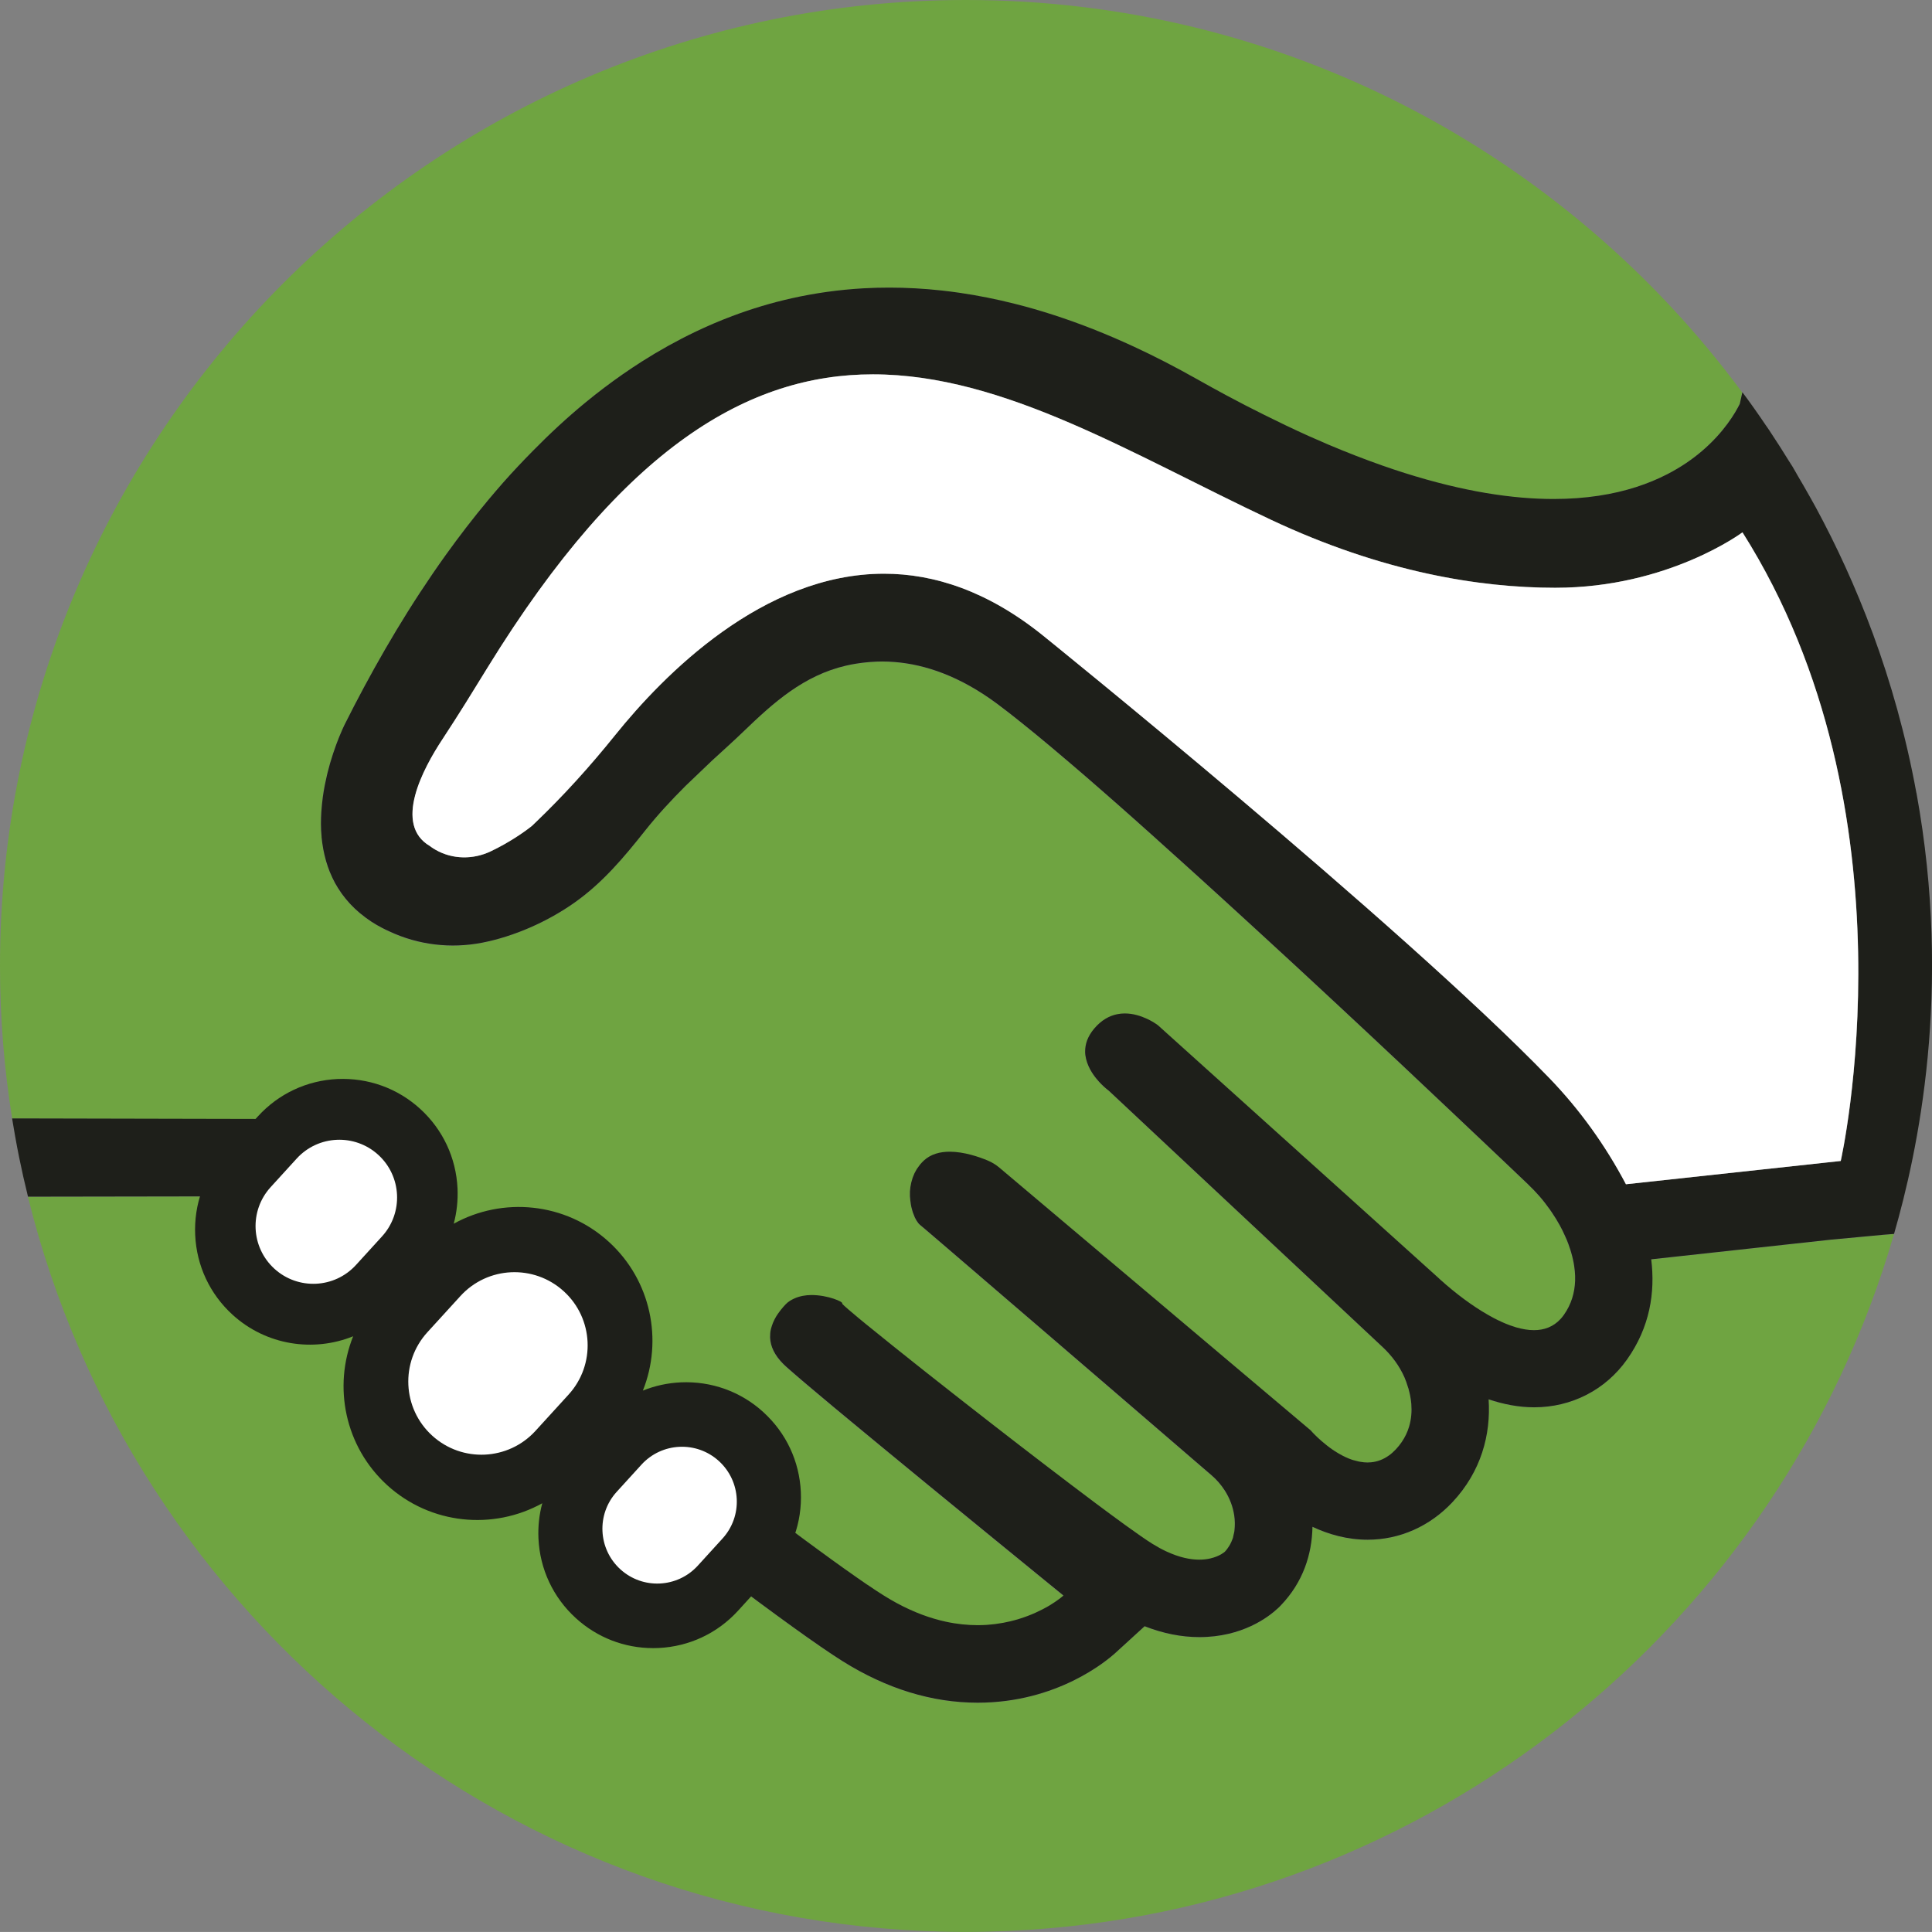
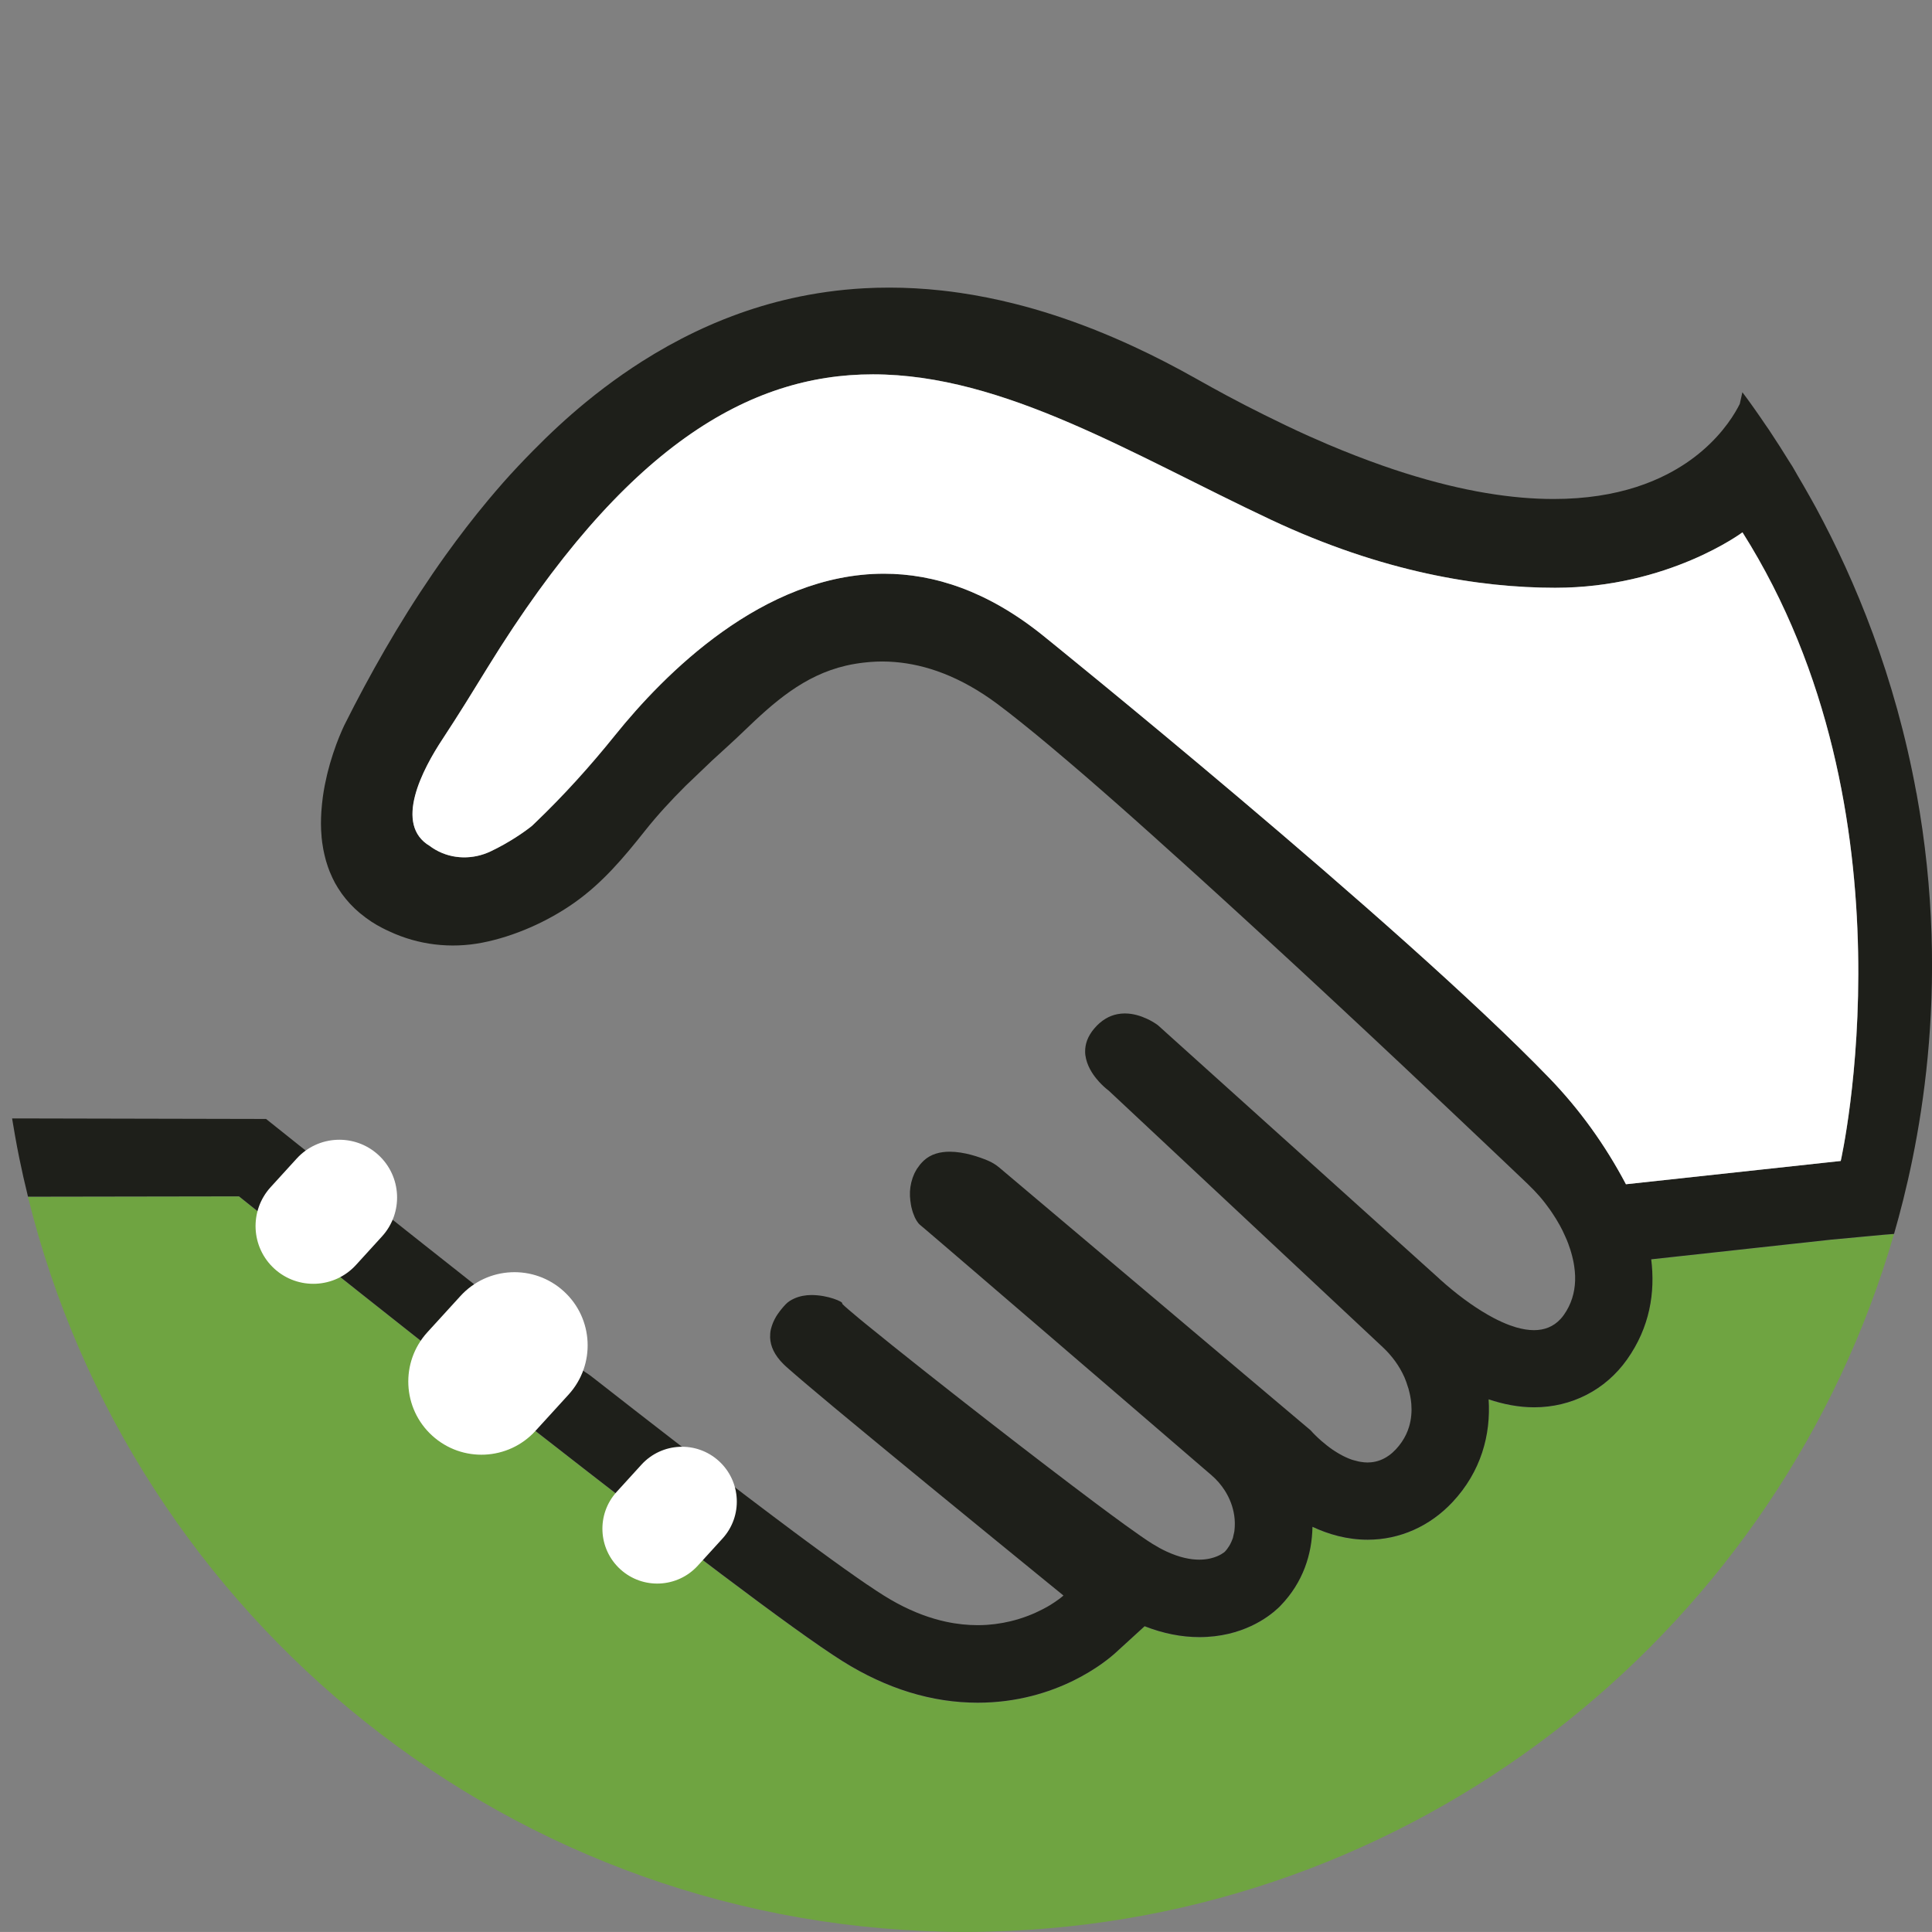
<svg xmlns="http://www.w3.org/2000/svg" id="Layer_2" viewBox="0 0 512 511.98">
  <rect x="0" y="0" width="512" height="511.98" fill="#808080" stroke="none" />
  <defs>
    <style>      .cls-1 {        fill: #1a2c57;      }      .cls-1, .cls-2, .cls-3, .cls-4 {        stroke-width: 0px;      }      .cls-2 {        fill: #fff;      }      .cls-3 {        fill: #1e1f1a;      }      .cls-4 {        fill: #6fa441;      }    </style>
  </defs>
  <g id="Layer_1-2">
    <g>
      <path class="cls-4" d="m499.28,327.25l-14.07,1.31-47.64,5.21c1.09,8.71-.33,17.99-6.42,26.57-5.7,8.04-14.67,12.65-24.61,12.65-4.1,0-8.17-.81-12.06-2.11.61,9.37-1.99,19.15-9.58,27.25-6.02,6.42-13.99,9.95-22.47,9.95-5.44,0-10.37-1.41-14.63-3.42-.13,7.27-2.48,14.71-8.45,20.89l-.37.38-.39.36c-2.45,2.29-9.37,7.6-20.75,7.6-4.79,0-9.65-.97-14.52-2.88l-7.7,7.03c-2.42,2.21-15.55,13.23-36.55,13.23-12.11,0-24.15-3.7-35.79-11-25.9-16.24-133.66-102.16-159.96-123.19h-.09l-55.82.09c27.5,111.71,128.51,194.81,248.58,194.81,3.41,0,6.79-.09,10.17-.22.4-.02.8-.03,1.21-.05,111.51-4.9,204.7-81.47,234.56-184.67l-1.37.11-1.27.1s0,.25,0,0Z" />
-       <path class="cls-4" d="m5.09,296.46c.32,0,.57,0,.57,0-1.17-7.24-2.03-14.58-2.57-22,.54,7.43,1.4,14.77,2.57,22l64.85.14s.89.71,2.48,1.99c.09.07.16.13.25.2.86.69,1.92,1.54,3.15,2.52.84.67,1.76,1.41,2.76,2.21.06.05.12.09.18.14.5.4,1.03.82,1.56,1.25.22.18.44.35.67.54.44.36.9.72,1.37,1.09.86.69,1.74,1.39,2.68,2.13,0,0,0,0,0,0,.54.43,1.1.88,1.66,1.33.07.05.13.1.2.16.26.21.52.41.78.62,1.11.88,2.27,1.81,3.46,2.75.22.18.44.35.67.53,1.22.98,2.48,1.97,3.78,3.01,1.72,1.37,3.51,2.79,5.35,4.25.04.03.08.06.12.09,1.79,1.42,3.63,2.89,5.53,4.39.07.05.14.11.2.16,1.92,1.52,3.89,3.08,5.89,4.67.13.1.26.21.4.31,1.2.95,2.45,1.94,3.68,2.91.74.58,1.46,1.15,2.2,1.74.14.11.28.23.43.34,1.16.92,2.35,1.86,3.53,2.79.81.64,1.6,1.27,2.42,1.91.3.24.6.47.9.71.3.23.6.47.9.71,3.6,2.84,7.26,5.72,10.97,8.64.38.3.75.59,1.13.89.03.03.07.05.1.08,2.3,1.81,4.61,3.62,6.93,5.45,1.01.79,2.01,1.56,3.06,2.62,1.71,1.32,3.38,2.6,5.09,3.92.94.55,1.85,1.28,2.76,1.99,3.22,2.52,6.44,5.02,9.63,7.51.25.19.5.38.74.58,1.4,1.09,2.8,2.17,4.19,3.25.19.15.38.3.57.44,1.52,1.18,3.03,2.35,4.53,3.51.31.24.61.47.92.71,1.27.98,2.52,1.95,3.77,2.91.28.22.56.43.84.65,1.47,1.13,2.92,2.25,4.37,3.35.11.08.22.17.33.25.11.08.22.17.33.25,1.23.94,2.45,1.87,3.65,2.79.34.26.69.53,1.03.79,1.39,1.06,2.77,2.11,4.12,3.14.06.05.13.1.19.15,1.29.98,2.56,1.94,3.82,2.89.3.23.61.46.91.69,1.28.97,2.54,1.92,3.78,2.85.04.03.07.05.11.08,1.25.94,2.47,1.85,3.67,2.75.31.23.62.46.93.7,1,.75,1.99,1.48,2.95,2.19.2.15.41.3.61.45,1.12.83,2.21,1.63,3.28,2.41.25.18.48.35.73.53.44.32.86.63,1.29.94.43.31.87.64,1.29.94.21.16.43.32.65.47.99.72,1.95,1.41,2.87,2.06.09.06.17.12.26.18.08.06.17.12.26.18.77.54,1.51,1.07,2.22,1.57.21.15.42.3.63.44.42.29.8.55,1.2.83.4.28.82.57,1.2.83.05.03.09.06.14.09.04.03.09.06.14.09.67.45,1.3.88,1.9,1.27.17.11.34.23.51.34.66.43,1.29.84,1.87,1.2,2.36,1.48,4.65,2.71,6.87,3.72,2.23,1.02,4.38,1.81,6.47,2.43,1.04.31,2.07.57,3.07.79,3.01.66,5.85.93,8.5.93.83,0,1.64-.03,2.43-.08.47-.03.92-.08,1.38-.13.28-.03.57-.05.85-.09.61-.08,1.21-.17,1.8-.28.09-.02.18-.03.26-.04.66-.12,1.3-.26,1.93-.41,0,0,0,0,0,0,3.39-.81,6.24-1.99,8.48-3.15.09-.05.18-.1.27-.14.68-.36,1.31-.72,1.87-1.05.04-.02.07-.04.1-.07,0,0,.01,0,.02-.01.38-.24.73-.46,1.05-.68.04-.03.07-.05.1-.07.27-.18.52-.36.74-.52.07-.05.12-.09.18-.13.17-.13.34-.25.48-.36.05-.04.1-.08.14-.11.13-.1.25-.2.34-.28,0,0,.01,0,.02-.01.16-.14.27-.23.28-.24,0,0,0,0,0,0,0,0-31.89-25.94-53.96-44.2-.02-.02-.05-.04-.07-.06-.76-.63-1.51-1.25-2.25-1.86-.12-.1-.23-.19-.35-.29-.69-.58-1.37-1.14-2.04-1.69-.18-.15-.35-.29-.53-.44-.63-.53-1.26-1.05-1.87-1.55-.16-.13-.31-.26-.46-.39-1.97-1.64-3.78-3.16-5.38-4.51-.09-.08-.2-.17-.29-.24-.01-.01-.02-.02-.04-.03-.67-.56-1.3-1.1-1.89-1.6-.09-.07-.18-.15-.27-.23-.59-.5-1.13-.97-1.63-1.4-.05-.04-.11-.1-.16-.14-.45-.39-.85-.74-1.22-1.06-.1-.09-.19-.17-.29-.25-.26-.23-.5-.44-.71-.63-.08-.07-.15-.14-.22-.2-.24-.22-.45-.42-.6-.57,0,0,0,0-.01-.01-.58-.58-1.08-1.16-1.51-1.74-.86-1.16-1.42-2.33-1.73-3.5-.15-.58-.24-1.17-.26-1.75-.01-.37,0-.73.03-1.1.08-.88.31-1.77.66-2.64.05-.12.1-.25.15-.37.43-.99,1.02-1.96,1.76-2.93.09-.12.19-.24.28-.36.38-.48.79-.96,1.25-1.43.66-.69,1.46-1.17,2.3-1.54,1.4-.63,2.97-.92,4.53-.92h0c.54,0,1.09.03,1.62.08.53.05,1.05.12,1.55.21,2,.36,3.68.97,4.48,1.43.4.23.59.42.49.52-.02.02.03.09.14.22.23.25.72.69,1.44,1.31.72.62,1.67,1.42,2.81,2.37.57.47,1.19.99,1.86,1.53,2,1.64,4.42,3.59,7.13,5.76,1.81,1.45,3.76,3,5.81,4.63,1.03.81,2.08,1.65,3.15,2.5,2.15,1.7,4.39,3.46,6.68,5.26,1.15.9,2.31,1.81,3.48,2.73,2.34,1.83,4.73,3.7,7.13,5.56,2.4,1.86,4.81,3.73,7.19,5.57,2.39,1.84,4.76,3.66,7.07,5.43,2.32,1.77,4.58,3.5,6.76,5.15,2.18,1.65,4.28,3.23,6.26,4.72,2.98,2.22,5.7,4.23,8.05,5.94,3.14,2.27,5.65,4.01,7.25,5.01,1.3.81,2.53,1.48,3.7,2.02,1.75.82,3.35,1.36,4.8,1.7,1.45.34,2.75.48,3.91.48s2.12-.13,2.97-.33c2.54-.59,3.81-1.77,3.81-1.77.46-.48.83-1,1.16-1.53.09-.15.17-.3.26-.45.23-.43.43-.88.59-1.33.04-.12.1-.25.14-.37.09-.29.13-.58.19-.87.06-.29.15-.58.19-.87.02-.14.03-.27.04-.41.05-.47.08-.95.08-1.43,0-.16,0-.33,0-.49-.02-.61-.07-1.21-.15-1.81-.34-2.38-1.22-4.65-2.51-6.67-.97-1.52-2.17-2.9-3.56-4.09-.58-.5-1.21-1.05-1.91-1.64-2.08-1.79-4.64-3.99-7.55-6.5-.52-.45-1.04-.89-1.58-1.36-1.75-1.5-3.6-3.09-5.53-4.76-4.75-4.09-9.99-8.6-15.36-13.21-.18-.16-.37-.32-.55-.47-.18-.16-.37-.32-.55-.47-.48-.41-.96-.83-1.44-1.24-1.84-1.58-3.69-3.17-5.53-4.75-.31-.27-.63-.54-.94-.81-.87-.75-1.75-1.5-2.61-2.25-1.61-1.39-3.21-2.76-4.78-4.11-.08-.07-.16-.14-.24-.2-.57-.49-1.12-.97-1.69-1.45-1.3-1.12-2.58-2.21-3.83-3.29-1.17-1.01-2.34-2.01-3.46-2.97-1.79-1.54-3.5-3.01-5.12-4.4-.47-.4-.94-.81-1.39-1.19-.48-.42-.95-.81-1.41-1.21-.28-.24-.57-.49-.84-.72-.31-.27-.62-.53-.92-.79-.54-.47-1.06-.91-1.56-1.34-.79-.68-1.56-1.34-2.25-1.93-.09-.08-.18-.15-.27-.23-1.24-1.06-2.31-1.98-3.19-2.73-.1-.09-.2-.17-.29-.25-.38-.33-.73-.62-1.02-.87-.04-.03-.08-.07-.12-.1-.31-.26-.55-.47-.76-.64-.03-.02-.06-.05-.08-.07-.21-.18-.36-.3-.43-.36-.15-.12-.3-.28-.45-.46-.03-.04-.06-.09-.09-.13-.12-.16-.24-.32-.36-.51-.02-.03-.04-.07-.06-.1-.13-.22-.26-.45-.38-.7,0-.01-.01-.03-.02-.04-.46-.96-.82-2.17-1.06-3.5,0,0,0,0,0,0-.03-.17-.05-.34-.07-.51-.06-.4-.1-.79-.13-1.2,0-.14-.03-.28-.04-.42-.01-.39-.01-.79,0-1.2,0-.02,0-.05,0-.07.02-.38.05-.76.11-1.14,0-.06.02-.12.03-.18.03-.17.06-.35.1-.52.03-.17.06-.35.1-.52.02-.11.06-.21.09-.32.08-.31.16-.61.27-.92.05-.15.12-.29.17-.44.1-.26.2-.52.32-.78.05-.1.1-.19.15-.28.05-.09.1-.19.15-.28.11-.21.22-.42.35-.62.15-.24.33-.47.51-.7.11-.15.21-.3.32-.44.31-.37.65-.74,1.02-1.08.93-.86,2.01-1.45,3.17-1.81,1.16-.37,2.41-.52,3.67-.52.97,0,1.94.09,2.9.24,4.68.72,9.02,2.92,12.64,5.98l6.67,5.62,63.71,53.76,6.09,5.14,3.65,3.08s.39.45,1.07,1.14c.23.23.49.48.78.76.3.28.63.58.98.89.04.03.08.07.12.1.04.03.08.07.12.1.3.26.61.52.94.78.12.1.24.19.36.29.43.34.88.67,1.36,1.01.47.33.96.64,1.47.94.14.09.29.17.43.25.42.24.85.47,1.28.68.12.06.24.12.37.18.55.25,1.11.48,1.68.68.12.04.25.07.38.11.46.15.93.27,1.41.36.17.03.33.07.5.09.6.1,1.2.17,1.8.17.32,0,.64-.02.96-.05,1.6-.15,3.21-.71,4.75-1.82.62-.44,1.22-.98,1.82-1.61.59-.63,1.11-1.28,1.56-1.94.9-1.32,1.53-2.67,1.94-4.04.31-1.02.5-2.05.59-3.07.09-1.02.09-2.03,0-3.01,0,0,0,0,0-.01-.06-.75-.17-1.48-.31-2.19-.03-.15-.07-.3-.1-.45-.02-.07-.03-.15-.05-.22-.09-.4-.19-.79-.29-1.17-.04-.16-.11-.31-.16-.46-.26-.87-.55-1.72-.91-2.54-1.34-3.01-3.34-5.72-5.77-8l-6.34-5.94-66.3-62.06s-.02-.02-.03-.02c-.05-.04-.26-.2-.59-.47-.04-.04-.09-.08-.14-.12-.11-.09-.22-.19-.34-.3-.06-.06-.12-.11-.19-.17-.13-.12-.26-.25-.4-.38-.06-.06-.13-.12-.19-.19-.2-.2-.41-.42-.63-.65,0,0,0,0-.01-.02,0,0,0,0,0,0-.23-.25-.46-.52-.69-.8,0,0,0,0,0,0,0,0,0,0,0,0-.42-.51-.83-1.08-1.22-1.69,0,0,0,0,0,0h0c-.33-.53-.64-1.09-.9-1.68,0,0,0-.02-.01-.03-.26-.59-.48-1.2-.63-1.85h0c-.15-.63-.24-1.27-.25-1.94,0,0,0,0,0,0,0-.49.03-.98.12-1.48.17-1,.55-2.03,1.17-3.08.31-.52.69-1.05,1.14-1.58,2.56-3.01,5.44-3.98,8.09-3.98h0c2.98,0,5.66,1.23,7.26,2.14.96.55,1.52.99,1.52.99l50.37,45.36,11.93,10.75,11.93,10.75s1.42,1.36,3.71,3.23c.91.75,1.97,1.58,3.12,2.44,2.31,1.71,5.03,3.54,7.88,5.03,1.42.75,2.88,1.42,4.33,1.95,2.17.8,4.34,1.29,6.37,1.29,2.69,0,5.16-.86,7.11-3.02.28-.31.55-.64.8-1,1.01-1.43,1.74-2.92,2.22-4.44.48-1.52.72-3.07.77-4.62.01-.44.01-.89,0-1.33-.03-.83-.11-1.66-.23-2.48-.09-.59-.2-1.18-.32-1.76-.14-.64-.3-1.27-.48-1.9-.07-.26-.15-.51-.23-.76-.17-.54-.36-1.07-.55-1.6-.12-.31-.24-.62-.36-.92-.19-.47-.4-.92-.61-1.37-.3-.67-.61-1.34-.96-2-.07-.13-.13-.26-.2-.39-.68-1.26-1.44-2.47-2.25-3.65-.18-.27-.37-.54-.56-.81-.83-1.16-1.7-2.3-2.64-3.38-.97-1.11-1.99-2.19-3.07-3.21-.02-.02-.04-.04-.06-.06-.4-.38-.83-.79-1.29-1.23-.09-.09-.19-.18-.28-.27-.24-.23-.5-.48-.76-.72-.25-.24-.49-.46-.76-.72-.04-.04-.08-.08-.12-.12-1.16-1.1-2.44-2.32-3.84-3.65-.05-.04-.09-.09-.14-.13-1.85-1.76-3.91-3.72-6.15-5.83-.15-.15-.3-.29-.46-.43-1.03-.98-2.11-2-3.21-3.04-.2-.19-.4-.38-.6-.57-1.12-1.06-2.28-2.15-3.46-3.27-.23-.22-.46-.44-.69-.65-1.2-1.13-2.43-2.29-3.69-3.48-.2-.19-.4-.38-.6-.57-1.18-1.11-2.38-2.24-3.61-3.4-.11-.1-.21-.2-.31-.29-.1-.1-.21-.2-.31-.3-.69-.65-1.4-1.32-2.1-1.98-.7-.66-1.39-1.31-2.1-1.98-.08-.08-.16-.15-.25-.23-.08-.08-.16-.15-.25-.23-1.42-1.33-2.87-2.69-4.33-4.06-.23-.22-.46-.43-.69-.65-1.46-1.37-2.95-2.76-4.45-4.16-.21-.19-.42-.39-.62-.58-1.51-1.41-3.04-2.83-4.58-4.27-.24-.23-.49-.45-.73-.68-1.41-1.32-2.84-2.64-4.27-3.97-.1-.1-.21-.19-.31-.29-.1-.1-.21-.19-.31-.29-1.54-1.43-3.09-2.87-4.65-4.31-.29-.27-.58-.54-.87-.81-.76-.71-1.53-1.42-2.3-2.12-.77-.71-1.53-1.41-2.3-2.12-.16-.15-.32-.29-.48-.44-.16-.15-.32-.29-.48-.44-1.54-1.42-3.09-2.85-4.64-4.27-.28-.26-.57-.52-.85-.78-1.63-1.5-3.27-3-4.9-4.49-1.68-1.54-3.34-3.05-4.99-4.56-.22-.2-.44-.41-.67-.61-1.55-1.42-3.1-2.82-4.64-4.22-.32-.29-.64-.58-.96-.87-1.52-1.38-3.03-2.75-4.54-4.1-.29-.26-.57-.52-.86-.77-1.54-1.39-3.07-2.77-4.59-4.13-.09-.08-.18-.16-.27-.25-.09-.08-.18-.16-.27-.25-1.51-1.36-3.02-2.7-4.5-4.02-.12-.1-.24-.21-.35-.32-1.49-1.32-2.96-2.62-4.41-3.91-.26-.23-.53-.47-.79-.7-1.4-1.24-2.79-2.45-4.15-3.64-.26-.23-.53-.46-.79-.69-1.36-1.18-2.69-2.35-4-3.48-.12-.1-.23-.2-.35-.3-.12-.1-.23-.2-.35-.3-1.35-1.16-2.68-2.3-3.97-3.4-.09-.08-.18-.15-.28-.23-1.27-1.08-2.51-2.13-3.71-3.14-.14-.12-.29-.25-.44-.37-1.2-1-2.35-1.96-3.48-2.89-.2-.17-.41-.34-.61-.5-1.09-.9-2.15-1.75-3.17-2.57-.2-.16-.39-.31-.59-.47-1.02-.82-2.01-1.6-2.94-2.33-.13-.11-.26-.2-.4-.31-.98-.76-1.92-1.48-2.8-2.13-9.89-7.36-19.07-10.44-27.16-11.1-1.15-.09-2.29-.14-3.4-.14-1.02,0-2.01.05-2.99.12-.3.02-.6.05-.89.08-.72.07-1.43.15-2.13.25-.27.04-.54.07-.81.12-.93.15-1.84.33-2.72.53-11.15,2.59-19.14,9.71-27.09,17.38-2.7,2.6-5.6,5.2-8.41,7.78l-7,6.69c-3.79,3.78-7.46,7.74-10.75,11.89-5.64,7.13-11.2,13.77-18.72,19.08-7.07,5-15.92,8.94-24.44,10.6-9.05,1.76-18.44.45-26.6-3.96-.9-.47-1.8-.98-2.69-1.56,0,0,0,0,0,0,0,0,0,0,0,0-1.03-.67-1.97-1.38-2.86-2.11-.13-.11-.26-.21-.39-.31-.83-.7-1.59-1.43-2.3-2.18-.13-.14-.26-.28-.39-.42-.69-.76-1.33-1.53-1.9-2.33-.09-.12-.17-.25-.26-.37-.59-.84-1.14-1.69-1.61-2.57-.48-.88-.89-1.78-1.27-2.69-.05-.13-.11-.26-.17-.39-.35-.87-.64-1.75-.9-2.63-.05-.16-.1-.33-.14-.5-.24-.89-.45-1.78-.62-2.67-.03-.14-.05-.28-.07-.42-.37-2.12-.55-4.25-.57-6.36,0-1.06.03-2.11.1-3.16.02-.3.04-.6.07-.9.06-.8.14-1.58.24-2.36.03-.26.06-.51.09-.76.14-.99.3-1.96.48-2.91.04-.18.08-.36.11-.54.16-.78.32-1.54.5-2.29.06-.27.13-.53.19-.79.18-.73.37-1.44.57-2.12.04-.15.08-.3.13-.45.24-.81.48-1.59.72-2.32.07-.2.13-.38.2-.58.19-.55.37-1.08.55-1.58.07-.19.13-.37.2-.55.23-.61.45-1.19.66-1.7.22-.55.42-1.02.61-1.44.11-.26.22-.5.31-.71.1-.22.19-.41.26-.57.03-.06.05-.1.07-.15.06-.12.11-.22.14-.3.01-.03.02-.04.03-.06.04-.07.06-.12.06-.12,1.62-3.24,3.32-6.53,5.1-9.84.89-1.66,1.8-3.32,2.73-4.99,1.86-3.34,3.8-6.7,5.82-10.06,2.02-3.36,4.13-6.72,6.32-10.07,2.19-3.34,4.46-6.67,6.82-9.96,1.77-2.47,3.59-4.91,5.45-7.33,1.87-2.42,3.78-4.81,5.74-7.16,1.31-1.57,2.64-3.12,3.99-4.66,2.54-2.88,5.18-5.67,7.87-8.4,4.49-4.56,9.17-8.92,14.1-12.96,1.58-1.29,3.18-2.56,4.81-3.79,3.25-2.46,6.59-4.8,10.03-6.98,4.51-2.87,9.19-5.48,14.03-7.8,3.23-1.55,6.53-2.96,9.9-4.23,5.06-1.9,10.29-3.48,15.7-4.7,6.17-1.39,12.57-2.3,19.2-2.66,2.21-.12,4.44-.18,6.7-.18h0c4.53,0,9.17.25,13.91.77,1.58.17,3.17.38,4.77.61,2.4.35,4.84.77,7.29,1.26,2.46.49,4.94,1.05,7.45,1.69,3.35.85,6.74,1.83,10.19,2.94,3.44,1.12,6.93,2.37,10.47,3.76,3.54,1.39,7.13,2.93,10.76,4.61,2.73,1.26,5.48,2.61,8.26,4.04,2.78,1.43,5.59,2.95,8.43,4.55,2.65,1.5,5.26,2.94,7.82,4.31,3.42,1.84,6.73,3.53,9.98,5.15,1.62.81,3.25,1.63,4.82,2.38,2.38,1.14,4.71,2.22,7,3.25,1.72.77,3.41,1.51,5.08,2.22,5,2.12,9.79,3.98,14.37,5.58,2.03.71,4.03,1.38,5.98,2,3.9,1.24,7.65,2.28,11.23,3.16,3.59.88,7.02,1.58,10.3,2.14,3.28.55,6.41.95,9.4,1.21,2.99.26,5.83.38,8.54.38,8.63,0,15.85-1.24,21.89-3.17,3.02-.97,5.73-2.11,8.18-3.37,3.67-1.88,6.72-4.01,9.23-6.15,5.88-5.01,8.86-10.13,10.04-12.51l.69-3.09h0C415.1,40.95,340.25,0,255.99,0,114.84,0,0,114.84,0,255.99c0,13.77,1.11,27.28,3.22,40.46h.61c.18,0,.37,0,.57,0h.69Z" />
-       <path class="cls-1" d="m499.28,327.25c0,.25,0,0,0,0h0Z" />
      <path class="cls-3" d="m507.87,210.17c-5.65-30.94-16.18-56.29-26.6-75.58-.46-.85-.93-1.68-1.4-2.52-.12-.21-.24-.43-.36-.64-1.03-1.85-2.06-3.61-3.08-5.34-.48-.82-.93-1.66-1.42-2.47-.28-.46-.58-.9-.87-1.36-1.67-2.71-3.29-5.25-4.87-7.62-.13-.19-.25-.39-.38-.59-.31-.46-.63-.9-.94-1.36-1.02-1.51-2.05-3.01-3.11-4.5-.24-.34-.47-.67-.71-1-.82-1.14-1.62-2.25-2.38-3.24h0l-.69,3.09c-1.18,2.38-4.16,7.5-10.04,12.51-2.52,2.15-5.57,4.27-9.23,6.15-2.44,1.25-5.16,2.4-8.18,3.37-6.03,1.94-13.26,3.17-21.89,3.17-2.71,0-5.55-.12-8.54-.38-2.99-.26-6.12-.66-9.4-1.21-3.28-.55-6.71-1.26-10.3-2.14-3.59-.88-7.33-1.93-11.23-3.16-1.95-.62-3.95-1.28-5.98-2-4.58-1.61-9.36-3.46-14.37-5.58-1.67-.71-3.36-1.45-5.08-2.22-1.95-.87-3.94-1.8-5.95-2.76-1.93-.92-3.89-1.88-5.88-2.87-3.26-1.62-6.56-3.31-9.98-5.15-2.56-1.37-5.16-2.81-7.82-4.31-2.84-1.6-5.65-3.12-8.43-4.55-2.78-1.43-5.54-2.78-8.26-4.04-1.82-.84-3.62-1.65-5.42-2.42-1.79-.77-3.58-1.5-5.34-2.2-3.54-1.39-7.03-2.65-10.47-3.76-3.44-1.12-6.84-2.1-10.19-2.94-2.51-.64-4.99-1.2-7.45-1.69-2.46-.49-4.89-.91-7.29-1.26-1.6-.23-3.19-.44-4.77-.61-4.74-.52-9.37-.77-13.91-.77h0c-2.26,0-4.5.06-6.7.18-6.63.37-13.03,1.28-19.2,2.66-5.4,1.21-10.63,2.79-15.7,4.7-3.38,1.27-6.68,2.68-9.9,4.23-4.84,2.32-9.51,4.93-14.03,7.8-3.44,2.19-6.78,4.52-10.03,6.98-1.62,1.23-3.23,2.49-4.81,3.79-4.93,4.04-9.62,8.4-14.1,12.96-2.69,2.73-5.33,5.52-7.87,8.4-1.35,1.54-2.68,3.09-3.99,4.66-1.96,2.35-3.88,4.74-5.74,7.16-1.87,2.42-3.68,4.87-5.45,7.33-2.36,3.29-4.63,6.62-6.82,9.96-2.19,3.34-4.29,6.7-6.32,10.07-2.02,3.36-3.96,6.72-5.82,10.06-.93,1.67-1.84,3.34-2.73,4.99-1.78,3.32-3.48,6.6-5.1,9.84,0,0-.03.05-.06.12,0,.02-.02.03-.03.06-.03.07-.09.18-.14.3-.02.05-.04.09-.07.15-.08.16-.16.35-.26.57-.01.02-.02.04-.03.06-.08.19-.19.42-.28.65-.18.43-.38.89-.61,1.44-.21.51-.43,1.09-.66,1.7-.07.18-.13.36-.2.55-.18.5-.37,1.02-.55,1.58-.07.19-.13.38-.2.58-.24.74-.49,1.51-.72,2.32-.04.15-.08.3-.13.45-.2.68-.38,1.39-.57,2.12-.07.26-.13.53-.19.79-.18.75-.34,1.51-.5,2.29-.04.18-.08.36-.11.54-.18.95-.34,1.92-.48,2.91-.04.25-.06.51-.09.76-.1.78-.18,1.56-.24,2.36-.02.3-.05.6-.07.9-.06,1.04-.11,2.09-.1,3.16,0,1.09.06,2.19.16,3.29,0,.08,0,.17.01.25.09.94.22,1.88.39,2.82.02.14.04.28.07.42.17.9.38,1.79.62,2.67.05.17.09.33.14.5.26.89.56,1.76.9,2.63.05.13.11.26.17.39.38.91.79,1.81,1.27,2.69.48.87,1.03,1.73,1.61,2.57.09.12.17.25.26.37.58.8,1.22,1.57,1.9,2.33.13.14.26.28.39.42.71.75,1.47,1.48,2.3,2.18.13.11.26.21.39.31.89.73,1.83,1.44,2.86,2.11,0,0,0,0,0,0,0,0,0,0,0,0,.89.58,1.79,1.09,2.69,1.56.66.35,1.32.66,1.98.96,7.68,3.61,16.29,4.62,24.62,3,8.52-1.66,17.36-5.6,24.44-10.6,7.51-5.31,13.07-11.96,18.72-19.08,3.29-4.15,6.96-8.11,10.75-11.89l7-6.69c2.8-2.58,5.71-5.17,8.41-7.78,7.95-7.67,15.93-14.79,27.09-17.38.88-.21,1.79-.38,2.72-.53.27-.04.54-.08.81-.12.7-.1,1.41-.19,2.13-.25.3-.03.59-.06.89-.08.98-.07,1.97-.12,2.99-.12,1.11,0,2.24.04,3.4.14,8.09.66,17.27,3.74,27.16,11.1.88.66,1.82,1.38,2.8,2.13.13.1.26.2.4.31.94.73,1.93,1.51,2.94,2.33.19.16.39.31.59.47,1.02.82,2.08,1.68,3.17,2.57.2.17.41.34.61.5,1.13.93,2.28,1.89,3.48,2.89.14.12.29.25.44.37,1.21,1.01,2.44,2.06,3.71,3.14.09.08.18.15.28.23,1.29,1.1,2.62,2.24,3.97,3.4.12.1.23.2.35.3.12.1.23.2.35.3,1.31,1.13,2.65,2.29,4,3.48.26.23.53.46.79.69,1.36,1.19,2.74,2.4,4.15,3.64.26.23.53.47.79.7,1.45,1.28,2.92,2.58,4.41,3.91.12.1.24.21.35.32,1.48,1.32,2.98,2.66,4.5,4.02.09.08.18.16.27.25.09.08.18.16.27.25,1.52,1.36,3.05,2.74,4.59,4.13.29.26.57.51.86.77,1.5,1.35,3.02,2.72,4.54,4.1.32.29.64.58.96.87,1.54,1.4,3.09,2.81,4.64,4.22.22.2.44.41.67.61,1.65,1.51,3.31,3.02,4.99,4.56,1.63,1.49,3.26,2.99,4.9,4.49.28.26.57.52.85.78,1.55,1.42,3.09,2.85,4.64,4.27.16.15.32.29.48.44.16.15.32.29.48.44.77.71,1.53,1.42,2.3,2.12.77.71,1.53,1.42,2.3,2.12.29.27.58.54.87.81,1.56,1.44,3.11,2.88,4.65,4.31.1.1.21.19.31.29.1.1.21.19.31.29,1.43,1.33,2.86,2.66,4.27,3.97.24.23.49.45.73.68,1.54,1.44,3.07,2.86,4.58,4.27.21.19.42.39.62.58,1.5,1.4,2.99,2.79,4.45,4.16.23.22.46.43.69.65,1.46,1.37,2.91,2.73,4.33,4.06.08.08.16.16.25.23.08.08.16.15.25.23.71.67,1.4,1.32,2.1,1.98.7.66,1.42,1.33,2.1,1.98.11.1.21.2.31.3.1.1.21.2.31.29,1.23,1.15,2.43,2.28,3.61,3.4.2.19.4.38.6.57,1.26,1.19,2.49,2.35,3.69,3.48.23.22.46.44.69.65,1.19,1.12,2.34,2.21,3.46,3.27.2.19.4.38.6.57,1.1,1.04,2.18,2.06,3.21,3.04.16.15.3.29.46.43,2.23,2.12,4.3,4.07,6.15,5.83.05.04.09.09.14.13,1.41,1.34,2.69,2.55,3.84,3.65.04.04.08.08.12.12.27.26.5.48.76.72.25.24.52.49.76.72.09.09.19.18.28.27.46.44.89.85,1.29,1.23.02.02.04.04.06.06,1.07,1.02,2.1,2.1,3.07,3.21.94,1.08,1.81,2.22,2.64,3.38.19.27.38.54.56.81.75,1.1,1.45,2.24,2.1,3.41.51.91.96,1.85,1.39,2.81.18.39.36.77.52,1.18.12.3.24.61.36.92.2.53.38,1.06.55,1.6.08.25.16.5.23.76.18.62.34,1.26.48,1.9.13.58.24,1.17.32,1.76.12.82.2,1.65.23,2.48.01.44.02.89,0,1.33-.03.78-.1,1.55-.23,2.32-.13.77-.31,1.54-.55,2.3-.48,1.52-1.2,3.01-2.22,4.44-.26.36-.52.7-.8,1-1.95,2.15-4.42,3.02-7.11,3.02-1.52,0-3.12-.28-4.74-.75-.54-.16-1.08-.34-1.63-.54-1.45-.53-2.9-1.2-4.33-1.95-2.13-1.12-4.2-2.43-6.07-3.73-.62-.44-1.23-.87-1.81-1.3-1.16-.86-2.21-1.69-3.12-2.44-.57-.47-1.09-.9-1.54-1.29-1.37-1.17-2.17-1.94-2.17-1.94l-11.93-10.75-11.93-10.75-50.37-45.36s-.56-.44-1.52-.99c-.4-.23-.86-.48-1.39-.72-1.57-.73-3.63-1.42-5.87-1.42h0c-.66,0-1.34.06-2.02.2-2.05.41-4.15,1.52-6.07,3.78-.45.53-.83,1.05-1.14,1.58-.63,1.04-1,2.07-1.17,3.08-.09.5-.12.99-.12,1.48,0,0,0,0,0,0,0,.67.1,1.31.25,1.94.15.64.37,1.26.63,1.85,0,0,0,.02.01.03.26.59.57,1.15.9,1.68h0s0,0,0,0c.12.19.24.37.36.55.28.4.56.78.85,1.13,0,0,0,0,0,0,0,0,0,0,0,0,.23.28.46.55.69.8,0,0,0,0,0,0,0,0,0,0,.01.02.21.23.42.45.63.65.07.07.13.13.19.19.14.14.27.27.4.38.07.06.13.11.19.17.12.11.23.21.34.3.05.04.09.08.14.12.13.11.26.21.35.29.02.02.02.01.04.03.1.08.17.13.2.15,0,0,.03.02.03.02l66.3,62.06,6.34,5.94c2.43,2.27,4.43,4.98,5.77,8,.36.82.65,1.68.91,2.54.05.16.12.3.16.46.1.38.2.77.29,1.17.02.08.03.15.05.22.03.15.07.3.1.45.14.71.25,1.44.31,2.19,0,0,0,0,0,.01.04.49.06.99.06,1.49,0,.5-.02,1.01-.07,1.52-.09,1.02-.28,2.05-.59,3.07-.41,1.37-1.04,2.72-1.94,4.04-.45.66-.97,1.31-1.56,1.94-.59.63-1.2,1.17-1.82,1.61-1.54,1.11-3.15,1.67-4.75,1.82-.32.03-.64.05-.96.05-.6,0-1.21-.07-1.8-.17-.17-.03-.33-.06-.5-.09-.47-.1-.94-.22-1.41-.36-.12-.04-.25-.07-.38-.11-.57-.2-1.13-.42-1.68-.68-.13-.06-.25-.12-.37-.18-.44-.21-.87-.44-1.28-.68-.14-.08-.29-.16-.43-.25-.51-.3-1-.62-1.47-.94-.48-.33-.93-.67-1.36-1.01-.12-.1-.24-.19-.36-.29-.33-.27-.65-.53-.94-.78-.04-.03-.08-.07-.12-.1-.04-.03-.08-.07-.12-.1-.36-.31-.68-.61-.98-.89-.29-.28-.55-.53-.78-.76-.17-.17-.32-.33-.46-.47-.4-.42-.61-.67-.61-.67l-3.65-3.08s0,0,0,0l-6.09-5.14-18.58-15.68-45.14-38.09-8.98-7.58c-.94-.8-1.99-1.45-3.12-1.92-2.25-.94-6.25-2.34-10.09-2.34-1.26,0-2.51.15-3.67.52-.58.18-1.14.42-1.67.72-.53.3-1.03.66-1.5,1.09-.37.35-.71.71-1.02,1.08-.12.14-.21.3-.32.44-.17.23-.35.46-.51.7-.13.2-.23.41-.35.62-.05.1-.1.19-.15.28-.05.09-.11.19-.15.28-.12.26-.22.52-.32.78-.06.15-.12.29-.17.44-.1.3-.19.61-.27.92-.03.11-.06.21-.09.32-.04.17-.06.35-.1.52-.03.17-.07.35-.1.52,0,.06-.02.12-.03.18-.05.38-.09.76-.11,1.14,0,.02,0,.05,0,.07-.02.4-.02.8,0,1.2,0,.14.03.28.04.42.01.24.04.48.06.72.02.17.05.32.07.48.02.17.04.34.07.51,0,0,0,0,0,0,.04.24.08.47.13.7.07.32.15.62.24.91.01.04.03.09.04.13.02.08.04.16.07.23.02.08.04.16.07.23.14.41.3.8.47,1.19.01.03.02.07.04.1,0,.01.01.03.02.04.12.25.25.48.38.7.02.03.04.07.06.1.12.19.24.36.36.51.03.04.06.09.09.13.15.18.3.34.45.46.07.06.22.18.43.36.02.02.06.05.08.07.2.17.45.38.76.64.04.03.08.07.12.1.3.25.64.55,1.02.87.09.08.2.17.29.25.88.75,1.95,1.67,3.19,2.73.09.08.18.15.27.23.7.6,1.46,1.25,2.25,1.93.51.44,1.02.87,1.56,1.34.3.26.61.52.92.79.27.23.56.48.84.72.46.4.93.8,1.41,1.21.45.39.92.79,1.39,1.19.81.7,1.64,1.41,2.5,2.15.85.73,1.73,1.49,2.63,2.26,1.12.96,2.28,1.96,3.46,2.97.31.27.61.52.93.8.95.81,1.93,1.66,2.9,2.49.57.49,1.12.96,1.69,1.45.08.07.16.14.24.2,2.42,2.08,4.89,4.2,7.39,6.35.31.27.63.54.94.81,1.84,1.58,3.68,3.17,5.53,4.75.48.41.96.83,1.44,1.24.18.16.37.32.55.47.18.16.37.32.55.47,1.36,1.17,2.72,2.34,4.06,3.49,3.94,3.39,7.75,6.67,11.3,9.72,1.94,1.67,3.79,3.26,5.53,4.76.54.46,1.06.91,1.58,1.36,2.91,2.5,5.48,4.71,7.55,6.5.69.59,1.33,1.14,1.91,1.64,1.39,1.19,2.59,2.57,3.56,4.09,1.29,2.02,2.17,4.29,2.51,6.67.09.6.14,1.2.15,1.81,0,.16,0,.33,0,.49,0,.47-.03.95-.08,1.43-.01.14-.02.27-.04.41-.04.29-.13.58-.19.87-.06.29-.11.58-.19.87-.04.13-.09.25-.14.37-.16.46-.36.9-.59,1.33-.08.15-.16.31-.26.45-.33.53-.7,1.05-1.16,1.53,0,0-1.26,1.18-3.81,1.77-.42.1-.88.18-1.38.24-.5.06-1.03.09-1.59.09-1.15,0-2.46-.14-3.91-.48-1.45-.34-3.05-.89-4.8-1.7-.58-.27-1.18-.58-1.8-.91-.62-.34-1.25-.71-1.9-1.11-1.61-1-4.11-2.74-7.25-5.01-2.36-1.71-5.08-3.71-8.05-5.94-1.98-1.48-4.08-3.06-6.26-4.72-2.18-1.65-4.45-3.38-6.76-5.15-2.32-1.77-4.68-3.59-7.07-5.43-2.39-1.84-4.8-3.71-7.19-5.57-2.4-1.86-4.78-3.72-7.13-5.56-1.17-.92-2.33-1.83-3.48-2.73-2.29-1.8-4.53-3.56-6.68-5.26-1.07-.85-2.13-1.68-3.15-2.5-2.05-1.63-4-3.18-5.81-4.63-2.72-2.18-5.13-4.13-7.13-5.76-.67-.55-1.29-1.06-1.86-1.53-1.15-.95-2.09-1.74-2.81-2.37-.72-.62-1.21-1.07-1.44-1.31-.11-.12-.16-.2-.14-.22.1-.1-.09-.29-.49-.52-.81-.46-2.49-1.07-4.48-1.43-.5-.09-1.02-.16-1.55-.21-.53-.05-1.07-.08-1.62-.08h0c-.78,0-1.56.07-2.33.22-.76.15-1.5.38-2.2.69-.84.38-1.64.85-2.3,1.54-.45.47-.86.95-1.25,1.43-.1.12-.19.24-.28.36-.37.48-.71.97-1.01,1.46-.29.49-.53.98-.75,1.47-.05.12-.1.25-.15.37-.18.45-.32.91-.44,1.36-.01.04-.03.09-.04.13-.09.38-.15.77-.18,1.15-.03.36-.04.73-.03,1.1.02.58.11,1.17.26,1.75.3,1.17.87,2.34,1.73,3.5.43.58.93,1.16,1.51,1.74,0,0,0,0,.01.01.15.15.36.34.6.57.07.06.15.13.22.2.21.19.45.4.71.63.1.08.19.17.29.25.37.32.77.67,1.22,1.06.05.04.11.1.16.14.5.43,1.04.9,1.63,1.4.08.07.18.15.27.23.59.5,1.22,1.03,1.89,1.6.11.09.22.19.33.28,1.6,1.35,3.41,2.87,5.38,4.51.16.13.31.26.46.39.61.51,1.23,1.02,1.87,1.55.18.15.35.29.53.44.67.55,1.35,1.12,2.04,1.69.12.1.23.19.35.29.74.61,1.48,1.23,2.25,1.86.02.02.05.04.07.06,1.62,1.34,3.3,2.73,5.01,4.14.73.6,1.47,1.21,2.22,1.83,3.32,2.74,6.75,5.55,10.17,8.36.3.25.6.49.9.74,5.06,4.16,10.09,8.27,14.7,12.03.77.63,1.54,1.26,2.29,1.87,3.9,3.19,7.43,6.06,10.34,8.44.38.31.74.61,1.1.9.82.67,1.58,1.29,2.28,1.86,3.1,2.52,4.95,4.03,4.95,4.03h0s-.11.11-.28.25c0,0-.01,0-.02.01-.09.08-.21.17-.34.28-.05.04-.09.07-.14.11-.14.11-.3.23-.48.36-.06.05-.12.09-.18.13-.22.16-.47.34-.74.52-.04.02-.07.05-.1.07-.33.22-.68.45-1.07.69-.04.02-.07.04-.1.07-.55.34-1.19.7-1.87,1.05-.09.05-.18.1-.27.14-2.23,1.16-5.09,2.34-8.48,3.15h0s0,0,0,0c-.63.15-1.27.29-1.93.41-.09.02-.17.03-.26.04-.59.1-1.18.2-1.8.28-.28.04-.57.06-.85.09-.46.05-.91.1-1.38.13-.79.05-1.6.08-2.43.08-1.32,0-2.7-.07-4.11-.22-1.42-.15-2.88-.38-4.39-.71-1-.22-2.03-.48-3.07-.79-2.08-.61-4.24-1.41-6.47-2.43-2.23-1.01-4.52-2.25-6.87-3.72-.57-.36-1.21-.77-1.87-1.2-.17-.11-.34-.22-.51-.34-.6-.4-1.23-.82-1.9-1.27-.05-.03-.09-.06-.14-.09-.04-.03-.09-.06-.14-.09-.38-.26-.8-.55-1.2-.83-.4-.28-.78-.54-1.2-.83-.21-.14-.42-.29-.63-.44-.72-.5-1.45-1.02-2.22-1.57-.09-.06-.17-.12-.26-.18-.08-.06-.17-.12-.26-.18-.92-.66-1.88-1.35-2.87-2.06-.21-.15-.43-.31-.65-.47-.42-.3-.86-.63-1.29-.94-.43-.31-.85-.62-1.29-.94-.24-.18-.48-.35-.73-.53-1.07-.78-2.16-1.58-3.28-2.41-.2-.15-.4-.3-.61-.45-.96-.71-1.95-1.44-2.95-2.19-.31-.23-.62-.46-.93-.7-1.2-.9-2.42-1.81-3.67-2.75-.04-.03-.07-.05-.11-.08-1.23-.93-2.5-1.88-3.78-2.85-.3-.23-.6-.46-.91-.69-1.26-.95-2.53-1.91-3.82-2.89-.06-.05-.13-.1-.19-.15-1.35-1.03-2.73-2.08-4.12-3.14-.34-.26-.69-.52-1.03-.79-1.21-.92-2.42-1.85-3.65-2.79-.11-.08-.22-.17-.33-.25-.11-.08-.22-.17-.33-.25-1.44-1.11-2.9-2.22-4.37-3.35-.28-.22-.56-.43-.84-.65-1.25-.96-2.51-1.93-3.77-2.91-.31-.24-.61-.47-.92-.71-1.5-1.16-3.01-2.33-4.53-3.51-.19-.15-.38-.3-.57-.44-1.39-1.08-2.79-2.16-4.19-3.25-.25-.19-.5-.38-.74-.58-3.19-2.48-6.41-4.99-9.63-7.51-.91-.71-1.82-1.44-2.76-1.99-1.71-1.32-3.38-2.6-5.09-3.92-1.04-1.06-2.05-1.82-3.06-2.62-2.32-1.82-4.64-3.64-6.93-5.45-.41-.32-.82-.64-1.23-.97-3.71-2.92-7.38-5.81-10.97-8.64-1.42-1.12-2.82-2.23-4.22-3.33-1.11-.88-2.24-1.77-3.33-2.64-.07-.05-.13-.1-.2-.15-.14-.11-.28-.23-.43-.34-.07-.06-.14-.11-.21-.17-.67-.53-1.32-1.05-1.99-1.57-1.23-.98-2.48-1.96-3.68-2.91-.13-.1-.26-.21-.4-.31-1.53-1.21-3.01-2.39-4.49-3.56-.44-.35-.89-.71-1.33-1.05-.02-.02-.05-.04-.07-.06-.07-.05-.14-.11-.2-.16-1.89-1.5-3.74-2.97-5.53-4.39-.04-.03-.08-.06-.12-.09-1.84-1.46-3.63-2.88-5.35-4.25-1.3-1.04-2.56-2.03-3.78-3.01-.22-.18-.45-.35-.67-.53-1.55-1.23-3.03-2.41-4.44-3.53-.56-.45-1.12-.9-1.66-1.33-.94-.75-1.82-1.45-2.68-2.14-.47-.37-.93-.74-1.37-1.09-.23-.18-.45-.36-.67-.54-.46-.37-.95-.76-1.39-1.11-.06-.05-.12-.09-.18-.14-.06-.05-.12-.09-.18-.14-1-.8-1.92-1.53-2.76-2.21-.49-.39-.94-.75-1.38-1.1-.15-.12-.31-.25-.45-.36-.48-.38-.92-.74-1.32-1.05-.01,0-.03-.02-.04-.03-.08-.06-.14-.11-.21-.17-.91-.73-1.56-1.25-1.98-1.58-.31-.25-.5-.4-.5-.4l-64.85-.14s-.24,0-.57,0h-.69s-.57,0-.57,0c-.35,0-.62,0-.63,0,.14.89.31,1.8.46,2.71.11.66.22,1.32.34,1.99.34,1.92.7,3.83,1.08,5.69.69,3.38,1.46,6.82,2.29,10.16,0,.03.01.05.03.11,0,.02.01.05.02.07l55.82-.09h.09c26.29,21.03,134.05,106.95,159.96,123.19,11.64,7.3,23.68,11,35.79,11,21,0,34.13-11.02,36.55-13.23l7.7-7.03c4.88,1.91,9.73,2.88,14.52,2.88,11.38,0,18.3-5.32,20.75-7.6l.39-.36.37-.38c5.97-6.18,8.32-13.61,8.45-20.89,4.26,2,9.19,3.42,14.63,3.42,8.47,0,16.45-3.53,22.47-9.95,7.59-8.1,10.2-17.88,9.58-27.25,3.89,1.3,7.96,2.11,12.06,2.11,9.94,0,18.91-4.61,24.61-12.65,6.09-8.58,7.51-17.85,6.42-26.57l47.64-5.21,14.07-1.31,1.27-.1,1.37-.11c6.26-21.65,15.53-64.36,5.94-116.88Zm-20.05,97.5l-56.92,6.17c-5.43-10.3-12.24-19.8-20.33-28.17-39.57-40.96-134.14-117.23-134.14-117.23-14.67-11.82-28.91-16.4-42.16-16.4-32.19,0-58.59,27.01-71.35,42.91-6.43,8.02-13.31,15.67-20.74,22.77l-1.19,1.14c-1.92,1.56-6.07,4.45-10.97,6.77-4.43,2.1-9.64,2.16-13.98-.11-1.35-.71-2.08-1.31-2.08-1.31-9.34-5.46-2.52-19.25,2.77-27.47,3.76-5.85,7.53-11.67,11.14-17.61,36.79-60.61,70.41-79.93,103.48-79.93,34.78,0,68.94,21.37,105.51,38.55,29.52,13.87,55.2,18.01,75.35,18.01,29.95,0,49.58-14.69,49.58-14.69,46.99,74.32,26.04,166.6,26.04,166.6Z" />
-       <path class="cls-3" d="m202.32,374.25c-6.01-5.48-13.79-8.27-21.91-7.91-3.5.16-6.88.91-10.04,2.18,5.34-13.34,2.21-29.18-9.02-39.42h0c-11.53-10.51-28.17-11.97-41.11-4.8.81-3,1.15-6.15,1.01-9.35-.38-8.12-3.89-15.61-9.9-21.09-6.01-5.48-13.8-8.26-21.91-7.91-8.12.38-15.61,3.89-21.09,9.9l-8.71,9.56c-5.48,6.01-8.29,13.79-7.91,21.92.38,8.12,3.89,15.61,9.9,21.09,8.94,8.14,21.44,9.96,31.96,5.71-5.35,13.35-2.22,29.2,9.01,39.45,11.53,10.51,28.17,11.97,41.11,4.8-.81,3-1.16,6.15-1.01,9.35.38,8.12,3.89,15.61,9.9,21.09,5.65,5.15,12.88,7.95,20.48,7.95.48,0,.96-.01,1.44-.03,8.12-.38,15.61-3.89,21.09-9.9l8.71-9.56c5.48-6.01,8.29-13.79,7.91-21.92-.38-8.12-3.89-15.61-9.9-21.09Z" />
      <path class="cls-2" d="m122.01,343.47l-8.75,9.59c-7.21,7.91-6.65,20.18,1.27,27.39,7.91,7.22,20.18,6.65,27.39-1.27l8.75-9.59c7.22-7.91,6.65-20.18-1.27-27.39-7.91-7.21-20.18-6.65-27.39,1.27Zm-43.39-36.43l-6.9,7.57c-5.69,6.25-5.25,15.92,1,21.62,6.25,5.69,15.92,5.25,21.62-1l6.9-7.57c5.69-6.25,5.25-15.92-1-21.62-6.25-5.69-15.93-5.25-21.62,1Zm111.9,80.16c-5.93-5.41-15.12-4.98-20.53.95l-6.55,7.19c-5.41,5.93-4.98,15.12.95,20.53,5.93,5.41,15.12,4.98,20.53-.95l6.55-7.19c5.41-5.93,4.98-15.12-.95-20.53Z" />
      <path class="cls-2" d="m412.19,155.77c-20.15,0-45.83-4.14-75.35-18.01-36.57-17.18-70.73-38.55-105.51-38.55-32.65,0-65.83,18.82-102.07,77.61-3.92,6.36-7.81,12.75-11.94,18.98-5.35,8.07-13.09,22.74-3.39,28.42,0,0,.53.44,1.53,1.01,4.45,2.54,9.92,2.6,14.55.4,4.9-2.32,9.04-5.21,10.96-6.76l.7-.67c7.66-7.33,14.76-15.2,21.41-23.46,12.82-15.93,39.13-42.7,71.18-42.7,13.26,0,27.49,4.58,42.16,16.4,0,0,94.57,76.27,134.14,117.23,8.09,8.37,14.9,17.87,20.33,28.17l56.92-6.17s20.95-92.27-26.04-166.59c0,0-19.63,14.69-49.58,14.69Z" />
    </g>
  </g>
</svg>